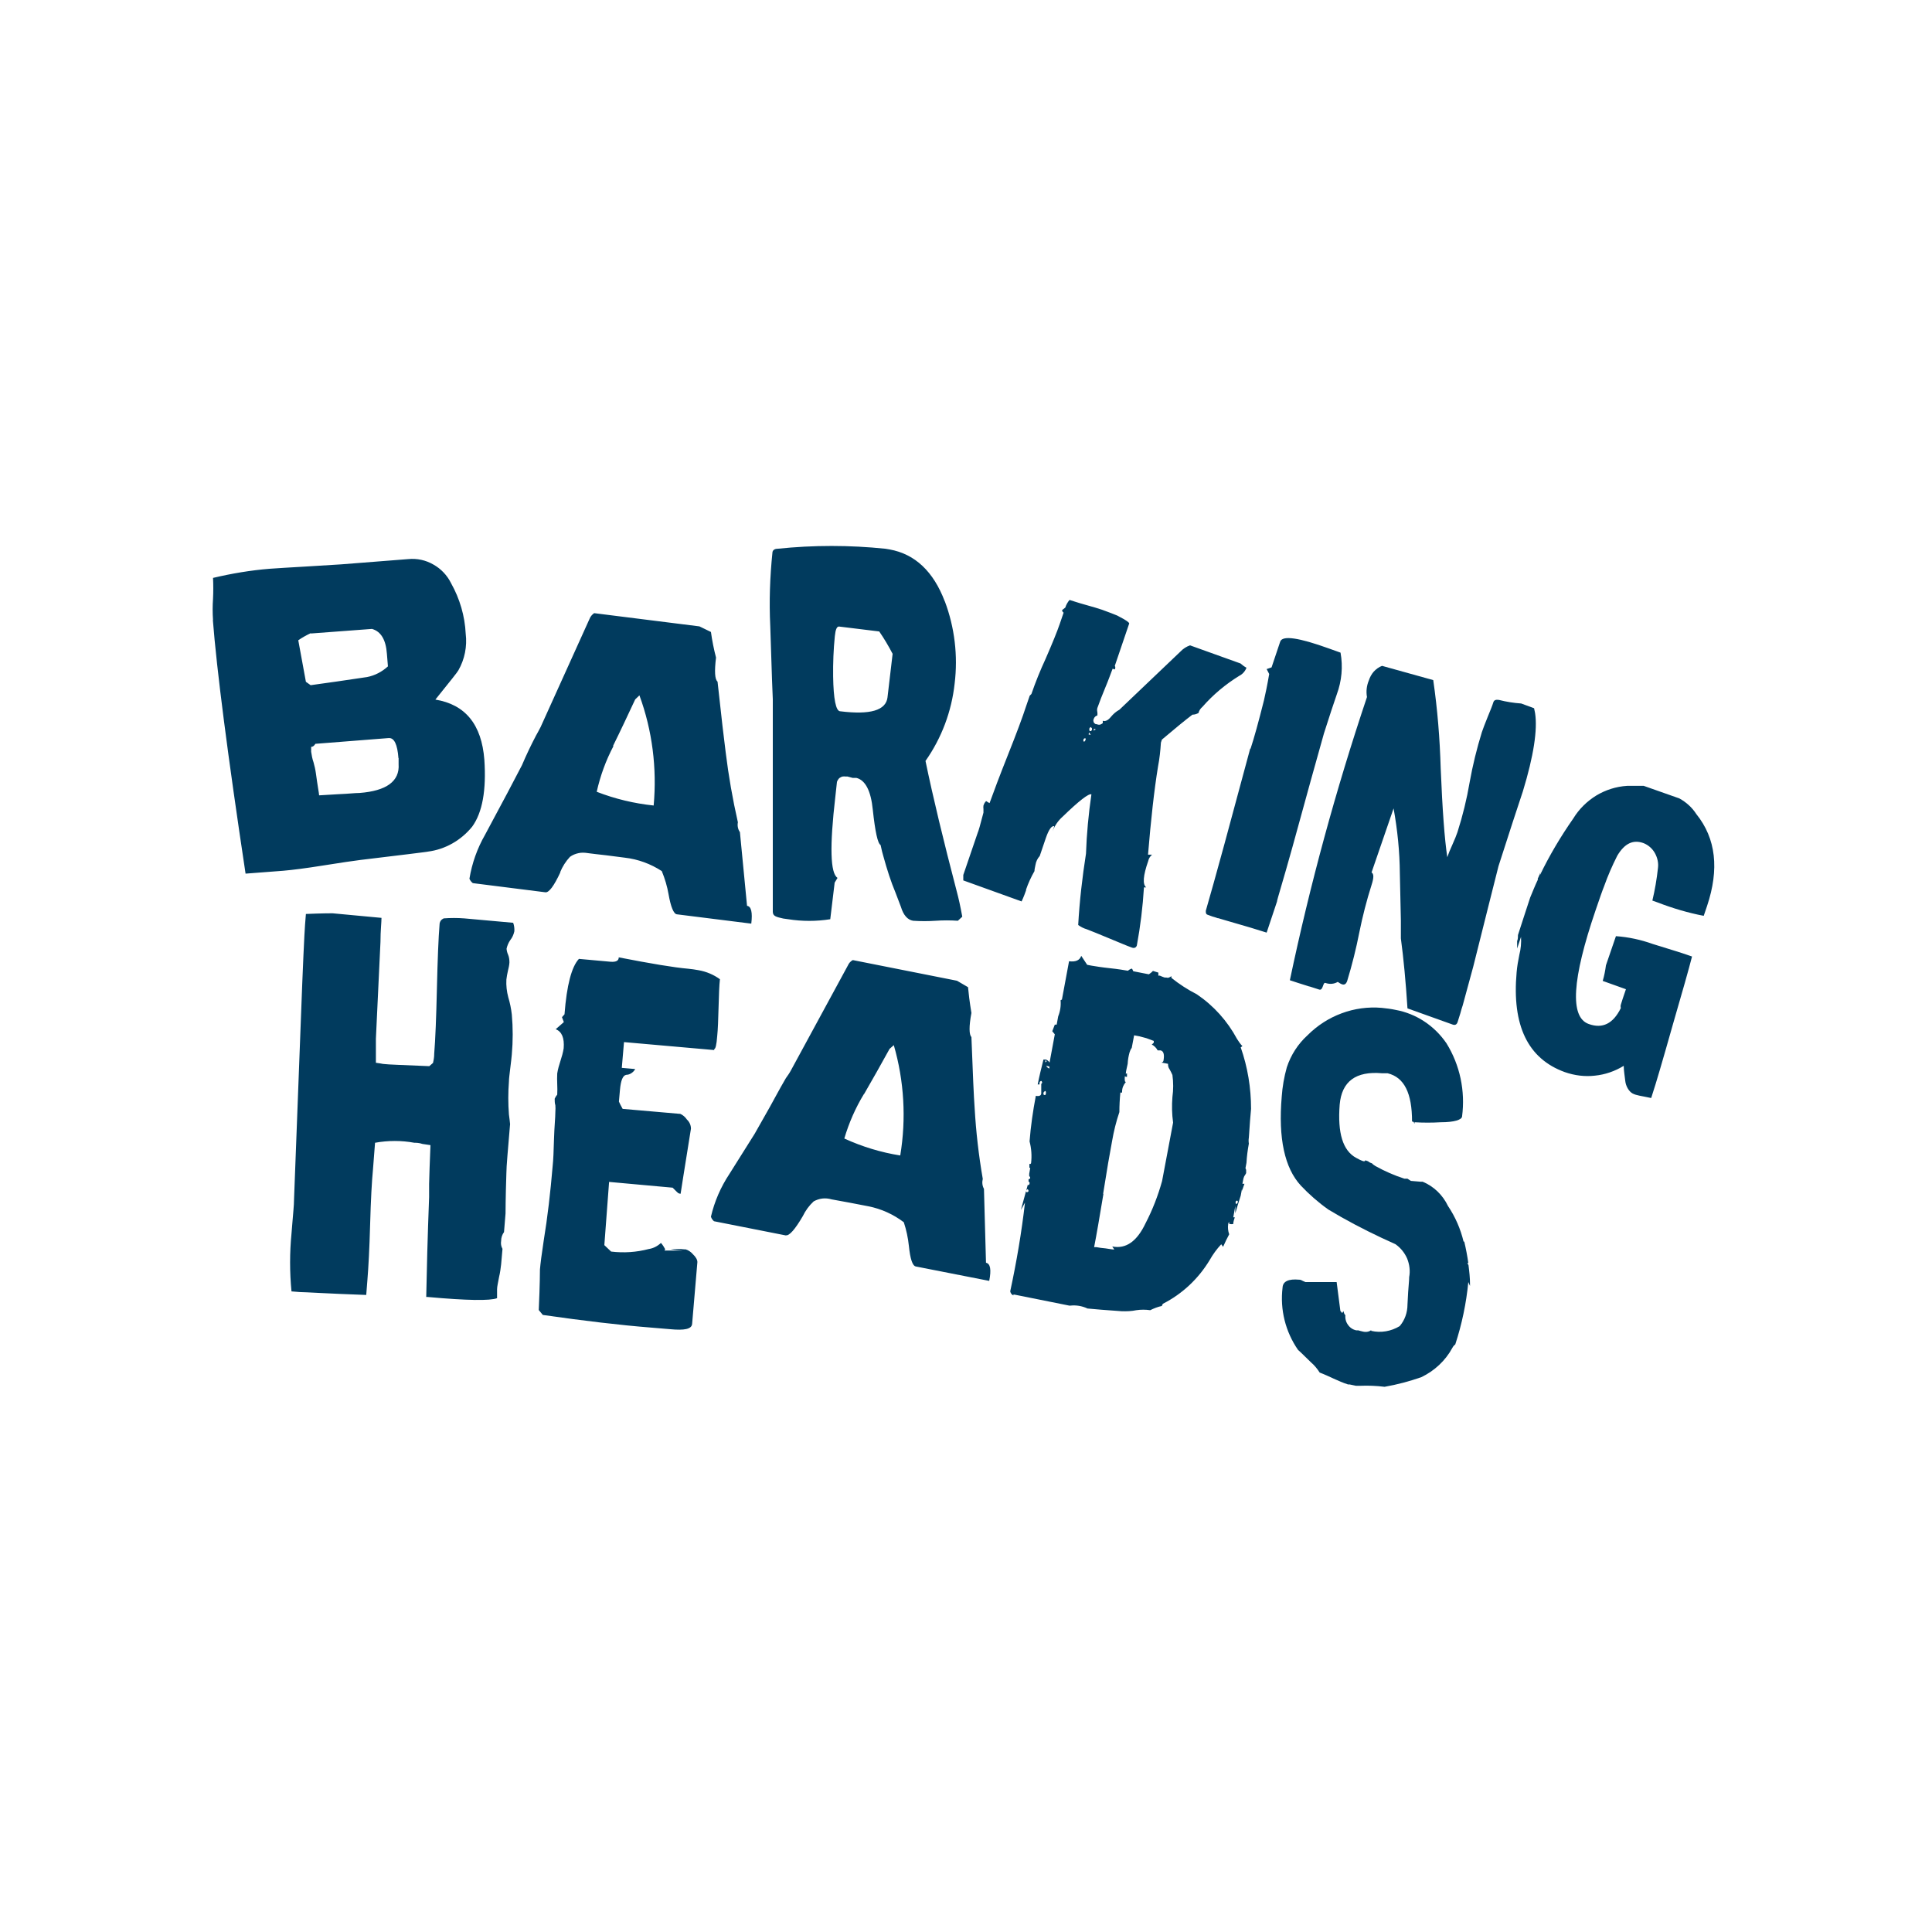
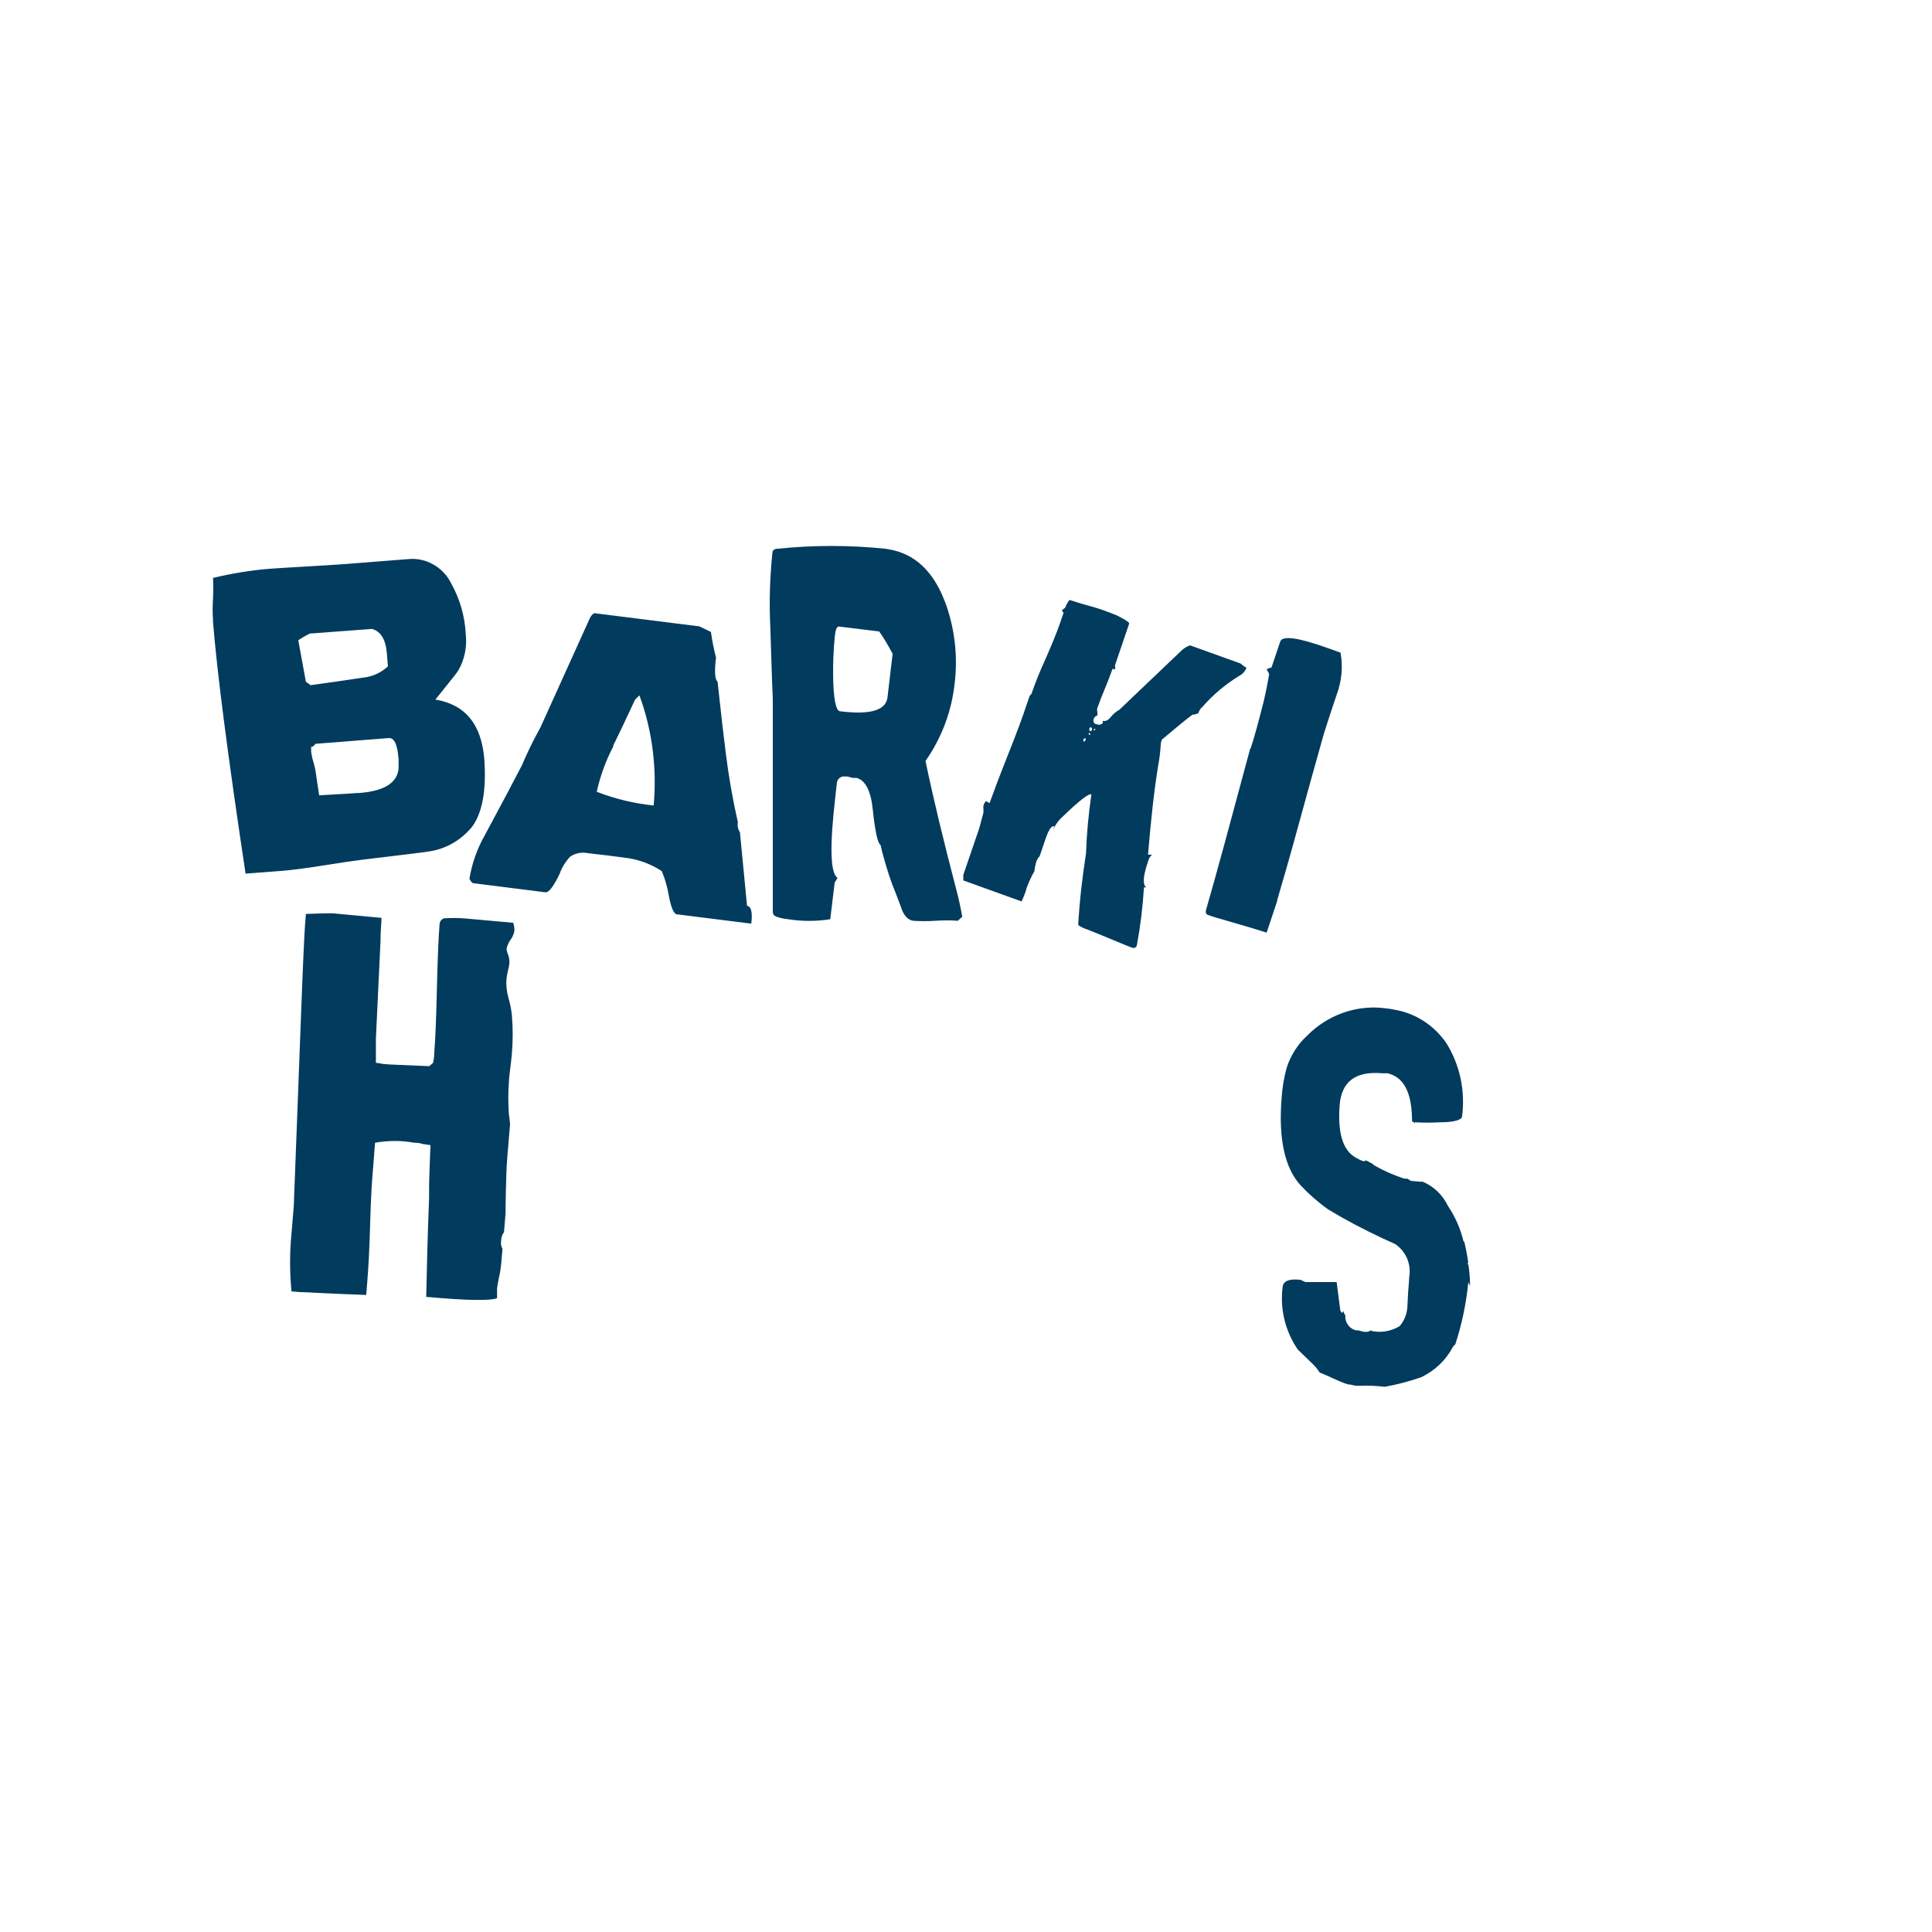
<svg xmlns="http://www.w3.org/2000/svg" id="Layer_1" viewBox="0 0 114 114">
  <defs>
    <style>.cls-1{fill:#fff;}.cls-2{fill:#013b5e;}</style>
  </defs>
-   <path class="cls-1" d="M0,0h114v114H0V0Z" />
+   <path class="cls-1" d="M0,0h114H0V0Z" />
  <path class="cls-2" d="M33.05,51.47c.14-.34.33-.64.58-.91.15-.11.32-.18.51-.22.18-.04.37-.03.55,0,.25.04.62.07,1.1.13l1.09.14c.77.09,1.51.36,2.17.79.18.44.32.9.4,1.37.13.74.3,1.16.49,1.18l4.39.55c.08-.66,0-1.02-.25-1.05l-.42-4.35c-.06-.08-.1-.18-.12-.28-.02-.1-.02-.2,0-.3-.31-1.36-.55-2.74-.72-4.13-.09-.67-.25-2.06-.48-4.17-.16-.13-.19-.6-.09-1.42-.13-.5-.23-1-.3-1.51l-.68-.33-6.21-.78c-.12.08-.22.2-.27.33l-2.89,6.39c-.12.23-.21.4-.27.5-.3.57-.58,1.16-.83,1.75l-.86,1.64-1.32,2.47c-.46.8-.77,1.68-.92,2.59.04.1.11.19.2.26l4.28.54c.21.03.51-.37.89-1.19h0ZM36.17,44.02c.45-.91.88-1.83,1.31-2.75l.25-.24c.76,2.07,1.04,4.3.84,6.5-1.15-.12-2.28-.39-3.36-.81.21-.94.54-1.85.99-2.7h-.03ZM55.75,35.49c-.67-1.77-1.76-2.8-3.26-3.07l-.24-.04c-2.12-.22-4.25-.22-6.37,0-.19,0-.29.1-.3.21-.15,1.45-.2,2.9-.13,4.35.09,2.84.14,4.28.15,4.32v12.54c0,.27.23.31.62.4l.29.04c.82.13,1.66.13,2.48,0l.26-2.16.17-.28c-.43-.27-.47-1.86-.13-4.79.06-.54.09-.8.09-.82,0-.06.03-.12.06-.17.03-.05.07-.1.12-.13.05-.03.1-.06.16-.07.06-.01.12-.01.18,0h.11l.15.04.15.04h.22c.53.13.86.76.97,1.88.14,1.3.29,1.99.46,2.08.06.3.12.51.16.65.22.8.45,1.52.72,2.16l.32.84c.15.5.4.77.72.82.44.03.89.03,1.33,0,.43-.03.87-.03,1.31,0l.26-.24c-.11-.61-.22-1.1-.32-1.47-.79-3.02-1.41-5.59-1.85-7.72.95-1.35,1.54-2.92,1.72-4.57.2-1.64,0-3.31-.58-4.85h0ZM52.37,41.14c-.09.78-1.02,1.05-2.79.83-.26,0-.4-.74-.42-2.05-.01-.79.02-1.59.1-2.38.04-.4.12-.58.25-.57l2.37.29c.29.42.55.86.79,1.32l-.3,2.55h0ZM12.56,36.58c.23,2.95.87,7.93,1.93,14.97l2.22-.17c.58-.05,1.35-.15,2.29-.3,1.13-.18,1.88-.29,2.29-.34,2.41-.29,3.73-.45,3.96-.49,1.02-.13,1.95-.66,2.61-1.47.61-.84.84-2.16.72-3.95-.16-2.08-1.12-3.26-2.89-3.55.86-1.07,1.32-1.64,1.36-1.73.37-.65.52-1.41.43-2.15-.05-1.05-.35-2.07-.86-2.98-.23-.47-.6-.86-1.05-1.11-.45-.26-.96-.37-1.48-.32l-3.95.31-2.11.13c-.94.05-1.64.1-2.11.13-1.13.09-2.25.28-3.35.54.02.41.02.82,0,1.23-.03.42-.03.84,0,1.26h0ZM23.52,44.74v.35c.07,1.01-.72,1.58-2.31,1.7-.27,0-.66.05-1.2.07l-1.18.07c0-.1-.09-.54-.19-1.3-.03-.22-.08-.44-.14-.65-.07-.2-.11-.41-.14-.62v-.29c.09,0,.17-.05.25-.18l4.33-.34c.32-.02.51.37.57,1.18h0ZM18.34,37.38l3.61-.27c.53.15.82.64.88,1.47l.06.74c-.35.32-.77.54-1.23.63-1.27.19-2.37.35-3.33.48l-.28-.2-.45-2.45c.23-.16.48-.3.74-.42v.03h0ZM30.35,54.95c.01-.17-.01-.34-.07-.5l-2.89-.26c-.4-.03-.81-.03-1.21,0-.06.03-.12.07-.16.12-.04.05-.07.12-.08.19-.07.85-.12,2.14-.16,3.85-.04,1.71-.09,2.99-.16,3.84,0,.07,0,.24-.07.53l-.22.19c-1.64-.07-2.5-.1-2.59-.12-.1,0-.19-.02-.29-.04l-.27-.04v-1.42l.27-5.71c0-.67.06-1.15.06-1.42l-2.89-.27c-.1,0-.62,0-1.57.04l-.05.63c-.04.52-.13,2.42-.25,5.68l-.4,10.53c0,.38-.06.85-.1,1.41l-.05.61c-.11,1.13-.11,2.28,0,3.41l.49.04c.32,0,1.62.09,3.92.17l.07-.89c.06-.74.12-1.81.16-3.27.04-1.46.1-2.55.17-3.27l.12-1.55c.77-.14,1.56-.14,2.32,0,.11,0,.27,0,.48.07l.47.07c-.04,1.02-.07,1.77-.08,2.29v.78c-.09,2.35-.14,4.31-.17,5.89h.09c2.32.21,3.68.23,4.09.07v-.52c0-.18.06-.39.12-.74.06-.24.09-.49.12-.74l.08-.91c-.08-.14-.11-.31-.08-.47,0-.19.06-.37.17-.52l.09-1.1c0-.07,0-.87.05-2.39,0-.38.09-1.35.22-2.91,0,.13,0-.04-.07-.54-.05-.65-.05-1.3,0-1.94,0-.18.04-.44.08-.8s.08-.62.09-.8c.07-.79.07-1.58,0-2.36-.04-.35-.11-.69-.21-1.02-.09-.34-.13-.69-.11-1.04.02-.17.05-.34.09-.51.04-.16.08-.33.09-.5,0-.16-.02-.32-.08-.46-.05-.11-.08-.23-.09-.35.04-.18.11-.35.22-.51.12-.15.2-.33.24-.52h0ZM79.37,77.6c-.05-.07-.08-.15-.1-.24l-.07.12-.11-.13-.22-1.7h-1.84l-.16-.07c-.05-.03-.11-.06-.17-.07h-.04c-.63-.06-.96.1-.98.46-.16,1.3.17,2.61.91,3.68,0,0,.28.25.77.74.2.17.37.38.51.6.56.21,1.1.52,1.67.7h.09l.38.08c.08,0,.16,0,.25,0,.48-.02.96,0,1.44.06.74-.13,1.46-.32,2.17-.57.77-.37,1.42-.97,1.83-1.73.04-.08.1-.15.17-.2.39-1.19.65-2.43.77-3.68l.1.23s0-.06,0-.1c0-.38-.04-.74-.09-1.13-.02-.04-.05-.08-.07-.12h.06c-.06-.43-.14-.85-.24-1.27h-.04c-.18-.75-.49-1.46-.92-2.1-.31-.65-.84-1.16-1.49-1.43h-.11l-.59-.05-.2-.13h-.18c-.59-.19-1.16-.44-1.7-.74-.08-.05-.16-.1-.22-.17-.08-.02-.16-.06-.23-.12-.05-.01-.1-.03-.15-.06,0,.04-.06.07-.08.06h-.04c-.15-.05-.29-.12-.43-.2-.79-.43-1.1-1.47-.97-3.14.12-1.37.95-1.99,2.51-1.85.05,0,.11,0,.16,0h.16c.99.24,1.44,1.19,1.44,2.84l.11.04v.04l.04.05v-.08c.51.03,1.03.03,1.54,0,.82,0,1.23-.15,1.26-.33.2-1.51-.12-3.04-.92-4.33-.71-1.04-1.79-1.75-3-1.97-.27-.06-.54-.09-.82-.12-.8-.07-1.61.04-2.36.32-.76.28-1.44.72-2.02,1.3-.56.51-.98,1.16-1.22,1.89-.16.57-.26,1.15-.3,1.73-.21,2.46.17,4.21,1.13,5.25.49.52,1.04,1,1.62,1.41,1.01.61,2.06,1.16,3.12,1.66l.83.38c.31.21.55.51.7.85.14.35.19.73.12,1.1,0,.23-.04.52-.06.88l-.04.74c0,.47-.16.92-.46,1.27-.51.31-1.11.41-1.68.28v-.04c-.1.07-.23.11-.35.1-.09,0-.18-.03-.27-.05l-.14-.04h-.12c-.2-.04-.38-.16-.5-.34-.12-.17-.17-.38-.14-.59h0ZM73.77,44.17l-1.52,5.63c-.48,1.76-.85,3.08-1.1,3.94,0,.12,0,.19.09.23l.3.11c.11.03.21.06.32.1h-.06.09l.37.11c1.19.34,2.02.59,2.48.74l.61-1.83c0-.1.34-1.16.91-3.21.82-2.99,1.44-5.23,1.86-6.71.33-1.03.58-1.8.76-2.31.29-.79.37-1.63.22-2.46l-.67-.24c-1.8-.65-2.76-.79-2.89-.41l-.51,1.52-.29.1.15.29c-.11.65-.22,1.17-.31,1.56-.32,1.27-.58,2.22-.79,2.85h0ZM60.54,52.5c.13-.38.3-.75.5-1.1,0-.13.04-.24.06-.37.03-.19.12-.38.25-.52l.36-1.06c.18-.52.35-.74.5-.7l-.1.3c.12-.33.33-.63.59-.86.97-.94,1.54-1.38,1.7-1.32-.17,1.16-.28,2.33-.32,3.5-.22,1.4-.38,2.8-.46,4.21.15.11.32.2.5.25.3.11.72.29,1.33.54s1.02.43,1.33.54c.15.06.26,0,.3-.12.21-1.13.35-2.28.42-3.43h.13c-.22-.18-.18-.69.12-1.55.03-.15.11-.28.23-.38h-.24c.17-2.05.36-3.79.59-5.2.09-.46.14-.93.17-1.41l.06-.18c.79-.67,1.39-1.16,1.8-1.47.13,0,.25-.04.36-.1.03-.14.12-.27.23-.36.63-.72,1.36-1.33,2.17-1.83.2-.1.35-.27.43-.48-.13-.07-.24-.15-.35-.25l-2.98-1.07c-.21.07-.41.2-.56.36l-3.61,3.44c-.19.1-.36.25-.5.42-.17.21-.33.28-.48.23v.14s-.1.08-.17.09c-.06.01-.13,0-.19-.03h-.06s-.06-.04-.08-.06c-.07-.08-.07-.19-.02-.28.02-.04.04-.08.08-.11.03-.03.07-.05.12-.06.01-.07.01-.14,0-.21-.02-.07-.02-.15,0-.23.14-.39.29-.78.45-1.16.22-.52.35-.91.45-1.16l.13.04c.04-.07.04-.15,0-.21l.85-2.5c0-.06-.17-.19-.58-.4l-.13-.07c-.19-.08-.48-.19-.89-.34-.21-.07-.53-.17-.97-.29-.44-.12-.72-.22-.95-.29-.11.13-.2.28-.25.45l-.19.15c0,.06.04.12.09.15l-.23.67c-.15.44-.43,1.13-.84,2.07-.31.67-.59,1.36-.83,2.06l-.1.1-.21.61c-.22.68-.58,1.64-1.07,2.87s-.88,2.27-1.09,2.86l-.09-.05-.11-.07s-.1.07-.16.26c-.01.07-.01.14,0,.21,0,.07,0,.14,0,.21-.19.74-.3,1.11-.34,1.19l-.85,2.49v.32l3.44,1.24s.12-.24.27-.67h0ZM64.56,43l.1.04-.14.07.04-.1ZM64.37,42.93c.06,0,.08.07.06.13,0,.03-.03.05-.05.07-.03.01-.06.02-.08,0-.03-.04-.03-.09-.02-.14,0-.02.02-.04.04-.06.02-.02.04-.03.06-.03v.03ZM64.27,43.22l.09.15-.13-.04.04-.11h0ZM63.93,43.64s.02-.05.04-.06c.02-.01.05-.02.07-.02.03.03.03.08,0,.12,0,.02-.02.04-.03.06-.02.01-.04.02-.06.02-.03-.03-.03-.07-.02-.11h0Z" />
-   <path class="cls-2" d="M77.28,58.21l.56.18c.24.08.21-.45.37-.39.12.04.24.06.37.05s.25-.05.35-.11c.06,0,.41.38.56-.05.29-.95.53-1.91.72-2.88.19-.94.43-1.88.72-2.79.14-.43.14-.66,0-.74l1.3-3.78c.23,1.27.36,2.55.37,3.84l.06,2.77v1.06c.16,1.19.29,2.57.39,4.13l2.68.96c.13.04.23,0,.28-.16l.16-.51c.04-.16.09-.32.14-.47l.62-2.28c.4-1.59.7-2.79.9-3.59l.59-2.34c.63-1.96,1.11-3.44,1.44-4.42.64-2.1.87-3.64.72-4.61l-.06-.29-.76-.28c-.44-.03-.88-.1-1.31-.21-.18-.03-.29.01-.33.13-.06.2-.18.49-.34.88-.16.39-.27.69-.34.89-.3.97-.54,1.95-.72,2.95-.17,1-.41,1.98-.72,2.95-.06.18-.16.43-.3.74-.14.3-.24.56-.3.74-.16-1.05-.29-2.8-.39-5.25-.05-1.74-.19-3.48-.44-5.2l-3.02-.84c-.19.07-.35.19-.49.34-.13.15-.23.33-.29.52-.13.31-.17.65-.11.98-1.84,5.48-3.36,11.06-4.55,16.71.23.08.64.21,1.15.37h0ZM90.75,51.89c-.17.35-.32.74-.46,1.07-.19.56-.42,1.3-.72,2.21,0,.12,0,.24-.05.36v.44l.15-.45.08-.24c.02.36-.01.71-.1,1.06-.07.34-.13.68-.16,1.03-.28,3.14.66,5.1,2.84,5.89.57.2,1.18.28,1.78.21.6-.06,1.18-.26,1.7-.58,0,.29.06.59.09.89.03.3.21.62.43.74.22.12.5.14,1.1.27l.12-.38c.12-.35.51-1.66,1.16-3.96.57-1.96.95-3.3,1.13-4.01-.52-.19-1.29-.42-2.32-.74-.7-.25-1.43-.41-2.17-.46l-.59,1.72c-.04.31-.1.62-.19.92l1.37.49c-.15.43-.25.74-.3.91-.02.07-.02.13,0,.2-.45.92-1.08,1.24-1.9.94-1.12-.4-.98-2.64.41-6.71.23-.67.39-1.14.5-1.41.22-.62.48-1.22.78-1.81.44-.74.95-.96,1.55-.74.28.11.52.32.67.59s.22.58.18.88c-.07.65-.18,1.29-.33,1.92l.31.11c.88.34,1.79.61,2.72.79l.2-.59c.72-2.16.53-3.97-.64-5.42-.25-.39-.6-.7-1-.92l-2.1-.74h-.98c-.65.04-1.27.24-1.82.57-.55.34-1.02.8-1.36,1.36-.74,1.06-1.4,2.17-1.96,3.33,0-.13.06-.24.08-.36-.05.22-.13.41-.22.59h0ZM42.13,61.91c.09,0,.15-.25.19-.78.04-.38.06-.94.08-1.69.02-.75.04-1.3.08-1.66-.37-.27-.8-.45-1.25-.53-.21-.04-.42-.07-.63-.09-.82-.07-2.19-.3-4.09-.67,0,.2-.16.28-.47.26l-1.88-.17c-.43.46-.72,1.55-.85,3.27l-.15.17.11.29-.48.42c.36.14.52.51.47,1.13-.04.25-.11.5-.19.74-.08.24-.15.49-.19.74-.01.21-.01.42,0,.63.01.21.01.41,0,.62-.06.07-.11.15-.15.24,0,.13,0,.26.04.39.01.12.01.25,0,.37,0,.36-.06.9-.08,1.61-.02.71-.04,1.25-.08,1.6-.13,1.55-.3,3.02-.53,4.42-.12.78-.19,1.34-.22,1.69,0,.06,0,.85-.07,2.39l.24.29c2.45.35,4.56.6,6.32.74l1.19.1c.84.08,1.28,0,1.3-.32l.31-3.64c0-.13-.08-.29-.27-.47-.11-.13-.26-.23-.42-.28h-.07c-.27-.03-.54-.03-.82,0l.72.07h-1.08l.04-.08c-.07-.13-.15-.26-.25-.37-.2.19-.45.32-.72.36-.72.19-1.47.24-2.22.15l-.4-.38.28-3.73,3.75.34.22.22s.07.07.11.1c.04.02.09.04.14.04,0,0,.2-1.31.61-3.84,0-.1-.02-.2-.06-.29-.04-.09-.1-.18-.17-.24-.1-.15-.24-.28-.41-.35h-.06l-3.33-.29c-.1-.18-.18-.33-.22-.43l.06-.68c.05-.57.17-.87.38-.9.11,0,.21-.04.3-.1.09-.06.17-.14.22-.24l-.79-.07.13-1.52,5.33.47ZM59.79,76.39h.07l3.24.65h.05c.35-.04.7.02,1.02.17.43.04,1.09.1,2.01.16.29.01.59,0,.87-.06.27-.04.55-.04.82,0,.22-.11.45-.2.69-.25,0-.04.04-.09.06-.13,1.14-.58,2.09-1.47,2.76-2.58.19-.34.42-.65.68-.93l.11.15c.11-.25.23-.5.36-.74-.07-.19-.09-.4-.06-.6,0-.05.03-.1.06-.13v.12h.04c.07.02.14.02.2,0,0-.13.05-.26.09-.39h-.09l.12-.67v.43c.1-.35.21-.69.32-1.04l.08-.43s-.01.1,0,.15c.04-.14.09-.28.14-.42h-.12l.06-.31c.02-.08.05-.15.1-.21.02-.04.04-.07.06-.11v-.19l-.04-.1.06-.32c.02-.38.07-.75.14-1.13-.02-.12-.02-.24,0-.35.05-.74.09-1.32.13-1.7,0-1.24-.2-2.46-.61-3.63l.1-.07c-.12-.13-.23-.28-.32-.43-.57-1.06-1.38-1.96-2.37-2.63-.53-.27-1.04-.6-1.5-.97v-.1s-.09.06-.14.08c-.05.02-.11.02-.16,0h-.1l-.14-.05s-.09-.04-.14-.06h-.09v-.18l-.32-.1c-.07.08-.15.14-.24.2l-.92-.18-.07-.15h-.05c-.07.03-.14.07-.2.12-.23-.04-.58-.1-1.06-.15-.48-.05-.84-.11-1.08-.15l-.26-.05-.35-.53c-.09.27-.34.37-.72.32l-.42,2.26-.08.04c.03.32-.02.65-.14.95l-.09.49h-.11l-.15.39.15.18-.31,1.67c-.05-.09-.13-.15-.22-.18h-.08s-.04,0-.06,0c-.12.48-.24.96-.34,1.47h.11s-.01-.07,0-.1c0-.02.01-.05.03-.07.02-.02.04-.03.06-.04.02,0,.04.02.05.05.01.02.02.05.01.07l-.05.06c0,.09,0,.19,0,.28,0,.09,0,.18,0,.27,0,.14-.13.19-.32.15-.17.89-.3,1.79-.37,2.69.11.42.14.85.09,1.28,0,.02-.02.04-.04.05-.02,0-.04,0-.06,0v.23h.05l-.06.35v.14s.04.03.05.06c.01.02.01.05,0,.08l-.09.05v.13s.04.02.05.04c.01.02.02.04.01.07,0,.07-.05.1-.1.1,0-.01,0-.02,0-.04l-.1.37s.02-.04.03-.05.03-.03.05-.04c.02.01.04.03.05.06.01.02.01.05,0,.08l-.09.05-.05-.07-.3,1.1c.08-.14.17-.29.24-.43-.2,1.76-.5,3.51-.87,5.23,0,.05.03.1.06.15.03.04.08.08.13.1h0ZM72.99,70.84s.02,0,.03.02c.02.02.03.04.02.06,0,.01,0,.02-.01.03,0,.02-.01.04-.03.06-.01.02-.03.03-.05.03-.02-.01-.04-.03-.04-.05,0-.02,0-.05,0-.07,0-.02.02-.04.03-.05.01-.01.03-.02.05-.03h0ZM65.09,70.45c.22-1.4.4-2.44.53-3.12.1-.58.24-1.15.43-1.71,0-.38.02-.77.06-1.15h.1v-.06c0-.21.08-.4.22-.56l-.05-.04c-.02-.11-.02-.22,0-.32.01.03.04.05.08.05.01,0,.02,0,.04,0v-.21s-.06.02-.07.04c0-.15.06-.35.11-.6.01-.23.05-.45.11-.67.03-.1.07-.19.13-.27l.14-.74.32.06.41.11.43.16v.1s-.05.07-.12.11c.15.08.27.2.35.35h.18c.17.05.22.24.17.56,0,.1-.07.15-.13.16l.39.07c0,.12.02.23.09.32.06.11.12.22.17.34.06.43.06.87,0,1.3-.04.5-.03,1.01.04,1.51l-.65,3.45c-.24.86-.56,1.69-.97,2.48-.51,1.08-1.16,1.54-1.97,1.38l.12.18c-.12,0-.3-.04-.53-.07-.17-.01-.35-.04-.52-.07h-.14c.14-.71.32-1.77.55-3.15h0ZM61.92,62.94v.11s-.08-.03-.11-.06c-.03-.03-.06-.06-.08-.1l.19.04h0ZM61.7,62.57l.06.05s-.05.05-.08.07v-.12ZM61.66,64.37c.05,0,.07.08.05.17-.01.09-.04.07-.1.07-.02-.01-.03-.03-.04-.04,0-.02,0-.04,0-.06,0-.03.01-.06.03-.08.02-.02.04-.04.07-.06h0ZM46.37,72.89c.2.04.54-.34,1-1.13.16-.33.37-.62.64-.87.16-.09.34-.15.52-.17.18-.02.37,0,.54.05l1.09.2,1.09.21c.75.15,1.46.47,2.08.94.15.45.25.92.3,1.4.08.77.21,1.17.41,1.21l4.33.85c.13-.66.07-1.02-.19-1.07l-.12-4.36c-.1-.18-.12-.39-.07-.59-.24-1.38-.4-2.78-.48-4.18-.05-.68-.11-2.07-.19-4.19-.14-.14-.15-.62,0-1.42-.11-.67-.17-1.18-.2-1.52l-.65-.38-6.15-1.22c-.13.07-.23.18-.29.32l-3.35,6.17c-.09.17-.2.33-.31.48-.43.74-.72,1.3-.94,1.69l-.9,1.59-1.49,2.37c-.51.77-.88,1.62-1.09,2.52.03.11.1.2.18.27l4.25.84h0ZM50.99,64.55c.51-.88,1.01-1.77,1.5-2.66l.25-.22c.61,2.11.74,4.34.38,6.51-1.14-.18-2.25-.52-3.3-1,.27-.92.66-1.81,1.16-2.63Z" />
</svg>